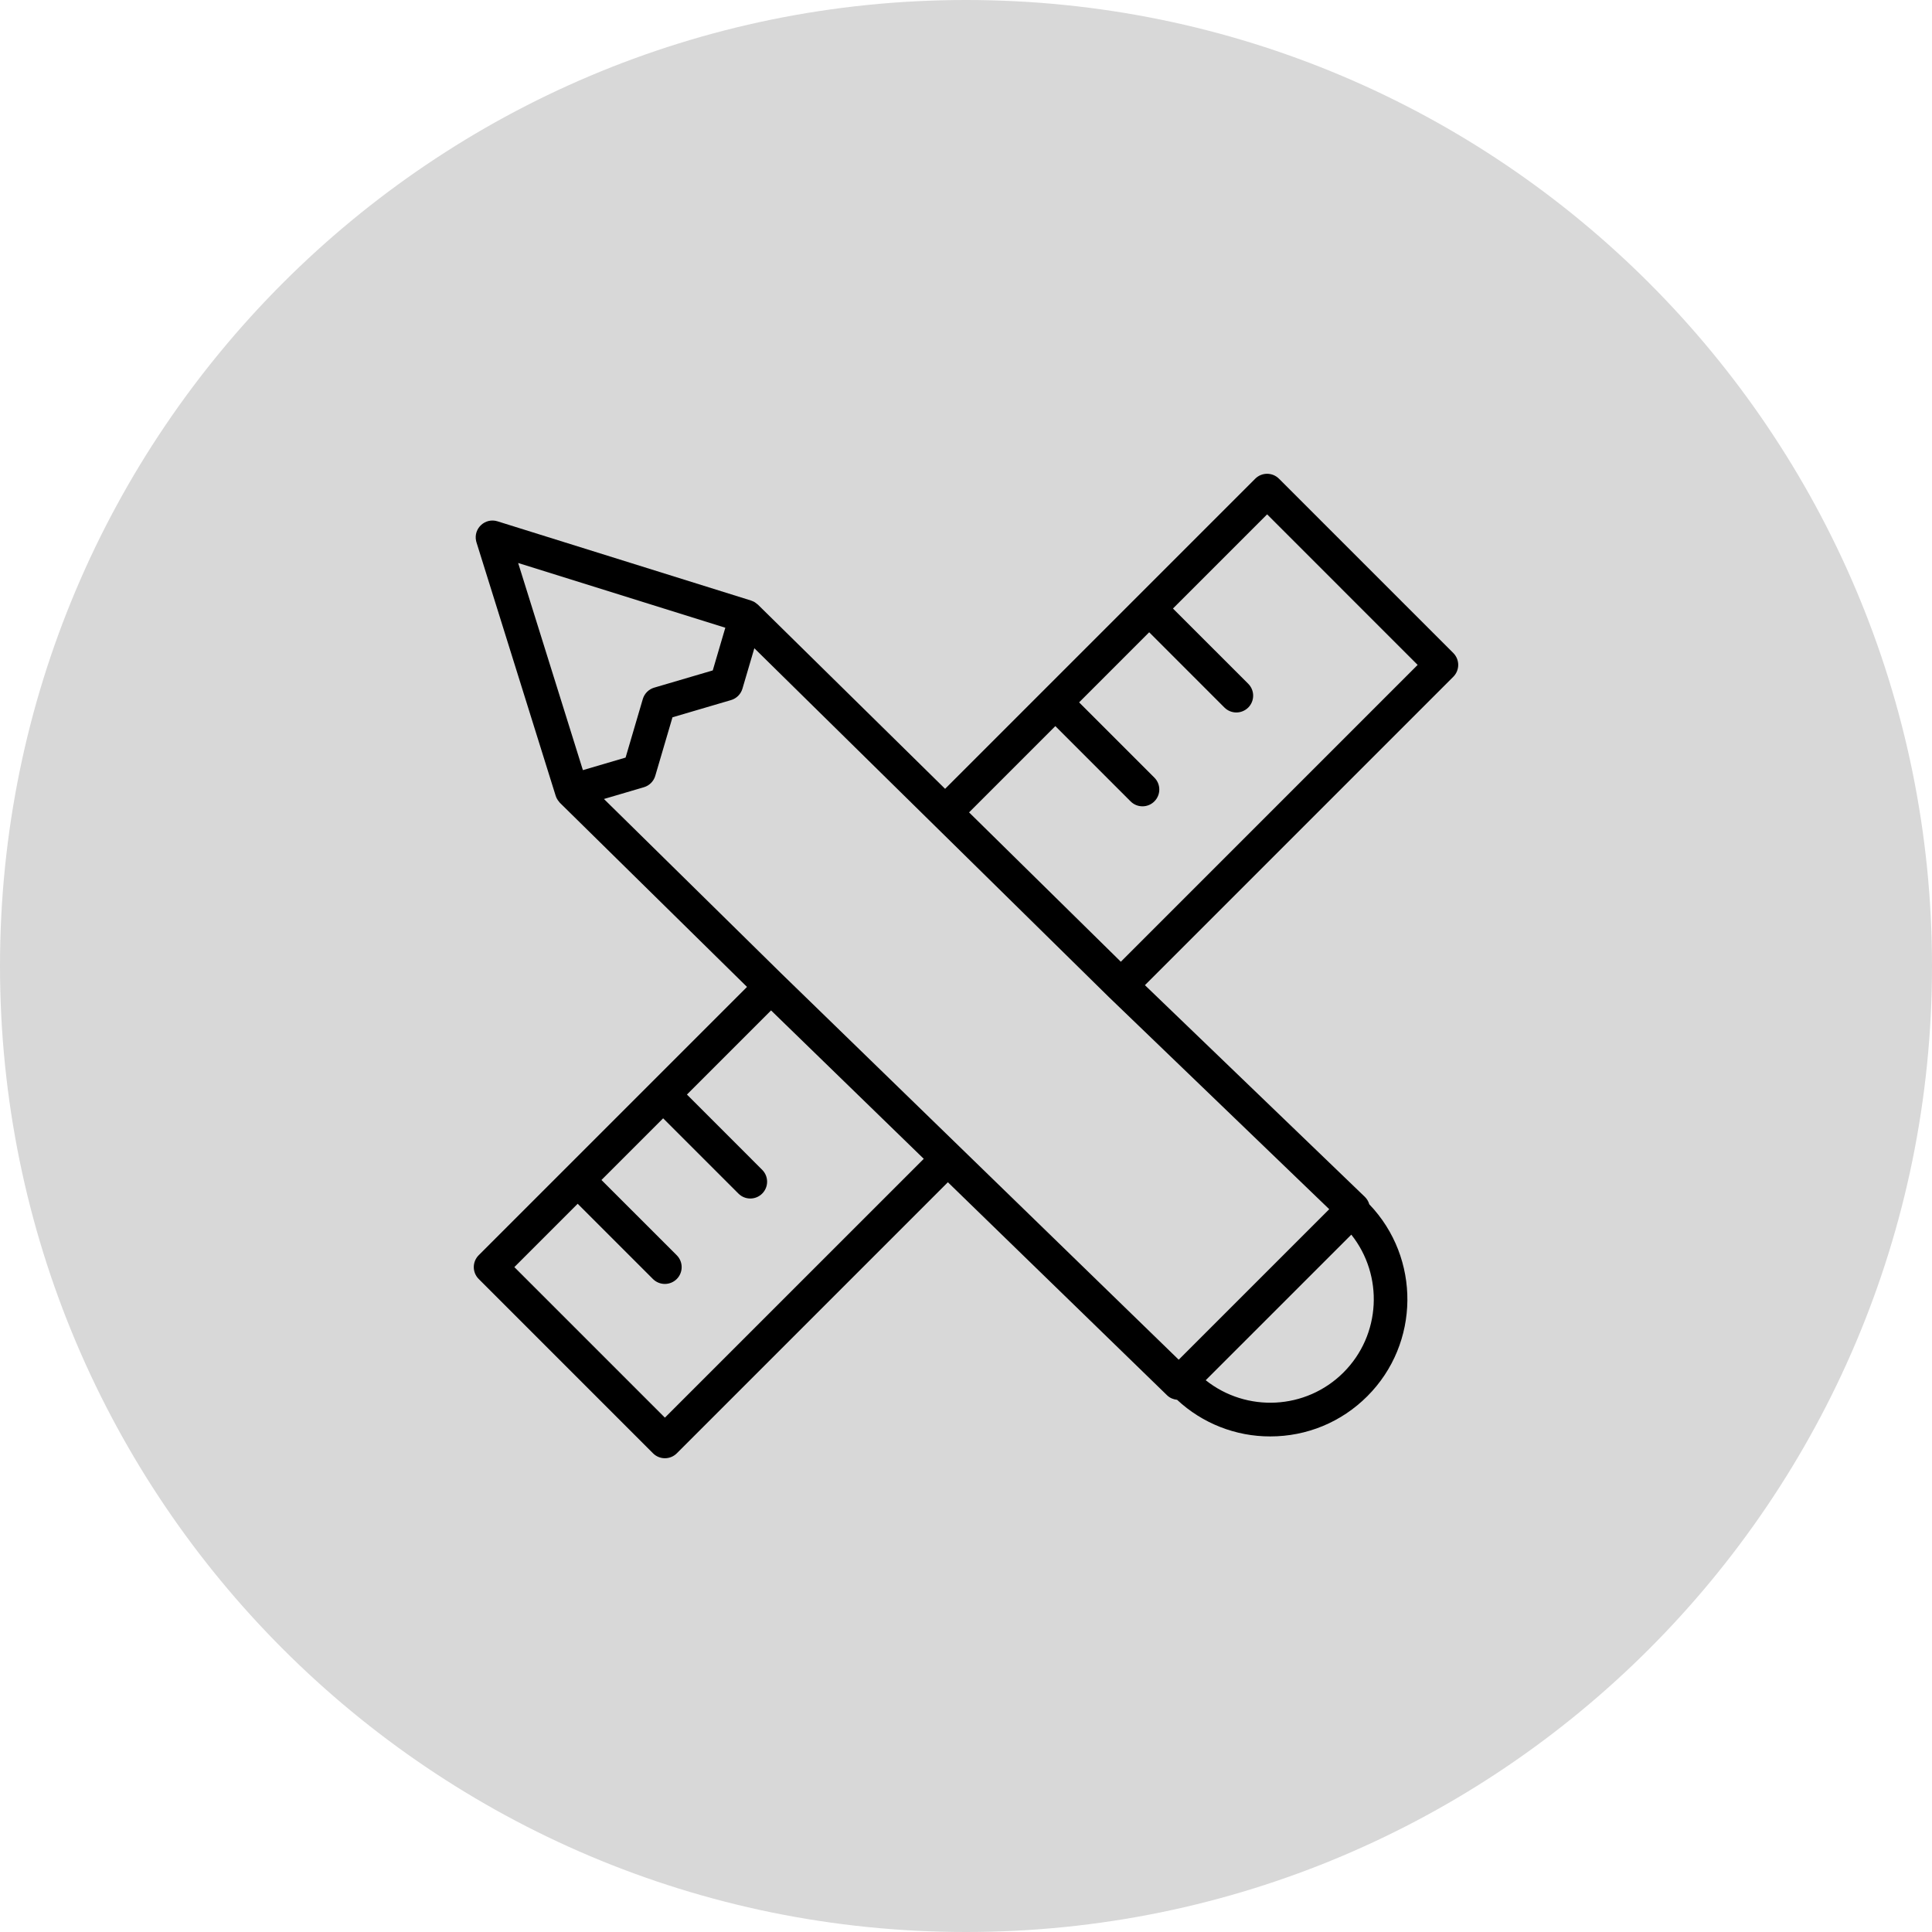
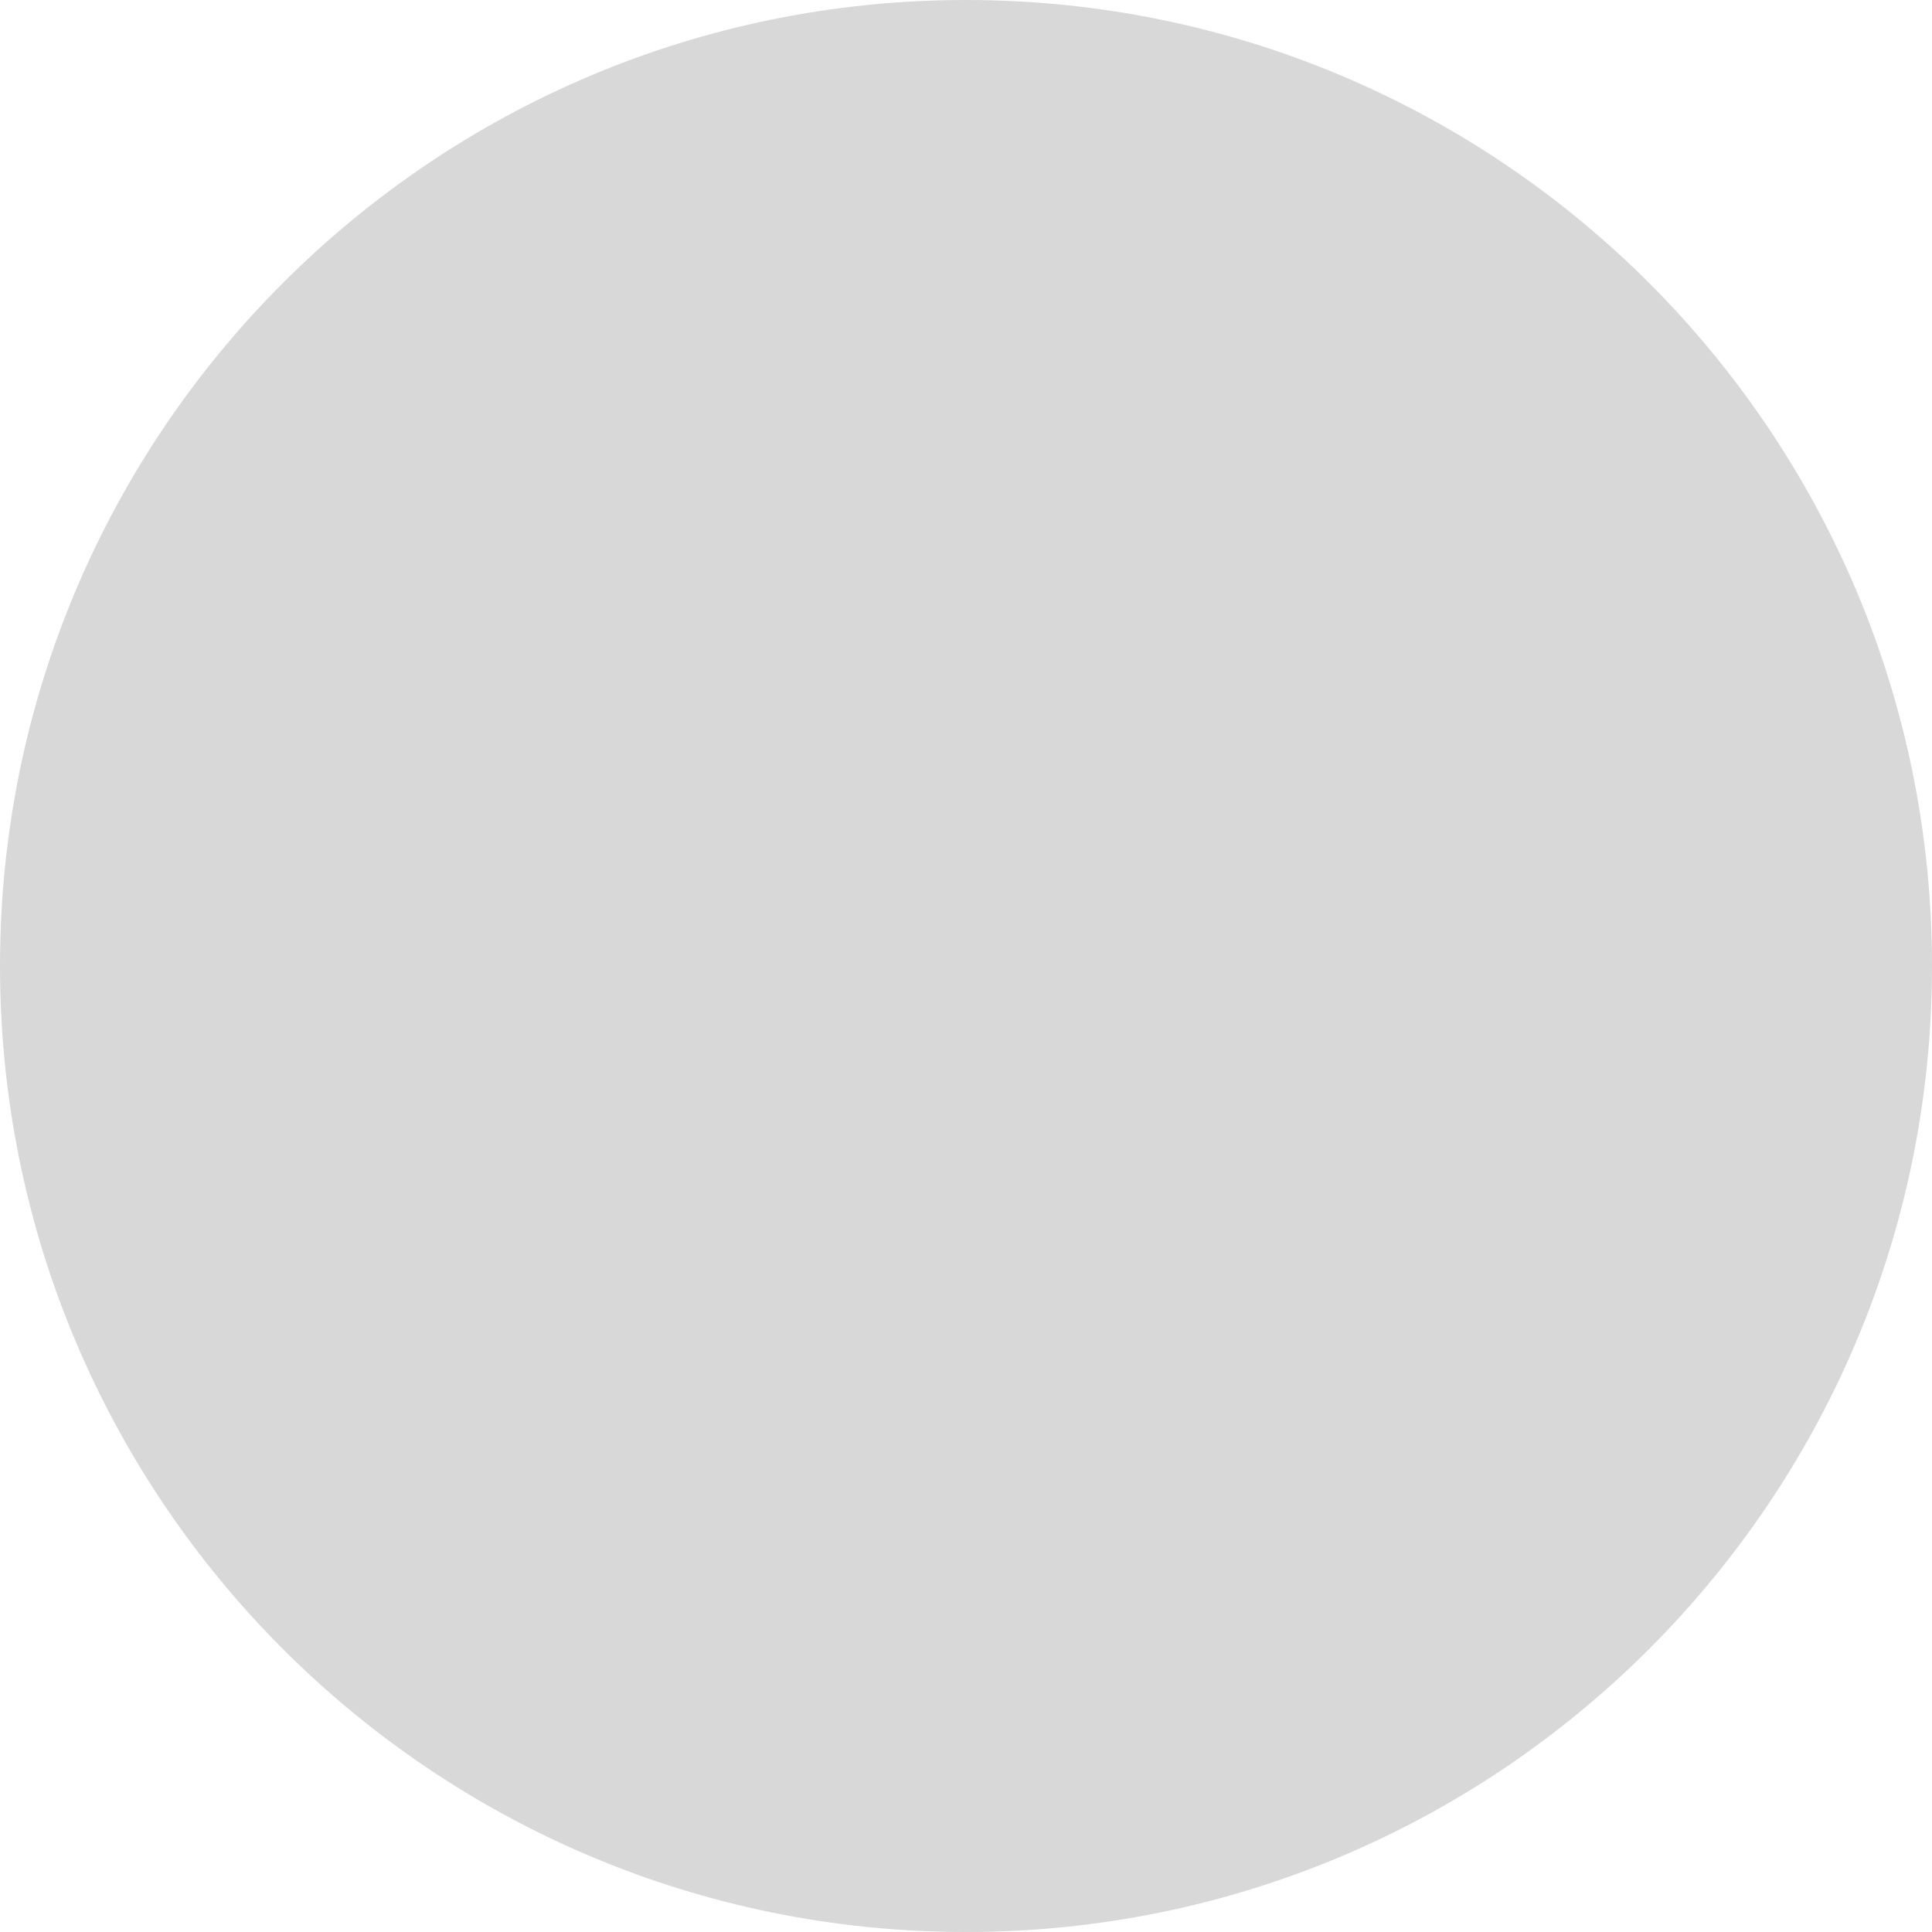
<svg xmlns="http://www.w3.org/2000/svg" viewBox="0 0 92.00 92.00" data-guides="{&quot;vertical&quot;:[],&quot;horizontal&quot;:[]}">
  <defs />
  <path fill="#d8d8d8" stroke="none" fill-opacity="1" stroke-width="1" stroke-opacity="1" color="rgb(51, 51, 51)" fill-rule="evenodd" x="0" y="0" width="100" height="100" rx="50" ry="50" id="tSvg9a97e7e503" title="Rectangle 2" d="M0 46C0 20.595 20.595 0 46 0C46 0 46 0 46 0C71.405 0 92 20.595 92 46C92 46 92 46 92 46C92 71.405 71.405 92 46 92C46 92 46 92 46 92C20.595 92 0 71.405 0 46Z" style="transform-origin: -10882px -9768px;" />
-   <path fill="#000000" stroke="#000000" fill-opacity="1" stroke-width="0" stroke-opacity="1" color="rgb(51, 51, 51)" fill-rule="evenodd" id="tSvg25615e187e" title="Path 2" d="M69.204 31.096C66.437 28.329 63.671 25.562 60.904 22.796C60.591 22.483 60.085 22.483 59.772 22.796C54.85 27.718 49.927 32.64 45.005 37.563C42.033 34.639 39.062 31.715 36.09 28.791C36.083 28.785 36.074 28.78 36.066 28.773C36.037 28.747 36.005 28.722 35.972 28.7C35.956 28.689 35.941 28.678 35.925 28.668C35.884 28.646 35.842 28.627 35.799 28.612C35.788 28.608 35.778 28.601 35.767 28.598C31.742 27.34 27.718 26.083 23.693 24.825C23.106 24.64 22.539 25.16 22.672 25.761C22.677 25.783 22.683 25.806 22.69 25.828C23.948 29.852 25.206 33.877 26.463 37.901C26.486 37.975 26.521 38.042 26.564 38.105C26.577 38.125 26.593 38.142 26.608 38.16C26.628 38.185 26.644 38.212 26.666 38.233C29.635 41.154 32.603 44.075 35.572 46.996C31.313 51.255 27.055 55.513 22.796 59.772C22.483 60.085 22.483 60.591 22.796 60.904C25.563 63.671 28.33 66.438 31.096 69.205C31.409 69.518 31.916 69.518 32.229 69.205C36.531 64.902 40.834 60.6 45.137 56.297C48.618 59.68 52.099 63.064 55.58 66.447C55.714 66.576 55.881 66.638 56.052 66.657C57.256 67.78 58.841 68.404 60.488 68.401C62.233 68.401 63.875 67.722 65.11 66.487C67.624 63.972 67.653 59.903 65.204 57.347C65.166 57.213 65.094 57.092 64.994 56.994C61.503 53.634 58.012 50.273 54.52 46.913C59.415 42.018 64.31 37.123 69.204 32.228C69.517 31.915 69.517 31.409 69.204 31.096ZM34.539 29.892C34.339 30.569 34.14 31.247 33.941 31.925C33.011 32.198 32.082 32.471 31.152 32.745C30.891 32.822 30.687 33.026 30.61 33.287C30.337 34.216 30.064 35.146 29.79 36.075C29.113 36.274 28.435 36.474 27.757 36.673C26.729 33.385 25.702 30.097 24.674 26.809C27.962 27.837 31.25 28.864 34.539 29.892ZM31.662 67.507C29.273 65.117 26.883 62.727 24.493 60.338C25.498 59.332 26.504 58.327 27.509 57.322C28.704 58.517 29.899 59.711 31.093 60.906C31.25 61.062 31.455 61.14 31.66 61.14C31.864 61.14 32.069 61.062 32.226 60.906C32.538 60.593 32.538 60.087 32.226 59.774C31.031 58.58 29.836 57.385 28.641 56.19C29.62 55.211 30.599 54.232 31.578 53.253C32.773 54.448 33.968 55.643 35.163 56.837C35.319 56.994 35.524 57.072 35.729 57.072C35.934 57.072 36.139 56.994 36.295 56.837C36.607 56.525 36.607 56.018 36.295 55.706C35.1 54.511 33.905 53.316 32.711 52.121C34.046 50.786 35.382 49.45 36.717 48.115C39.141 50.47 41.565 52.826 43.989 55.182C39.88 59.29 35.771 63.399 31.662 67.507ZM63.976 65.355C62.185 67.145 59.351 67.267 57.415 65.725C59.726 63.415 62.037 61.104 64.348 58.793C65.889 60.729 65.767 63.564 63.976 65.355ZM56.129 64.748C49.825 58.622 43.521 52.495 37.218 46.369C34.398 43.595 31.578 40.821 28.759 38.047C29.393 37.86 30.027 37.674 30.661 37.487C30.922 37.411 31.126 37.206 31.203 36.945C31.477 36.016 31.75 35.087 32.023 34.157C32.953 33.884 33.883 33.611 34.812 33.337C35.073 33.26 35.277 33.056 35.354 32.795C35.543 32.153 35.732 31.511 35.921 30.869C41.55 36.407 47.178 41.945 52.807 47.483C56.304 50.849 59.8 54.215 63.297 57.581C60.908 59.97 58.519 62.359 56.129 64.748ZM53.373 45.797C50.964 43.426 48.555 41.056 46.146 38.685C47.515 37.316 48.884 35.947 50.254 34.577C51.449 35.772 52.643 36.967 53.838 38.161C53.994 38.318 54.199 38.396 54.404 38.396C54.609 38.396 54.814 38.318 54.97 38.161C55.283 37.849 55.283 37.342 54.97 37.03C53.776 35.835 52.581 34.64 51.386 33.446C52.498 32.333 53.611 31.221 54.723 30.108C55.918 31.303 57.113 32.498 58.307 33.693C58.464 33.849 58.669 33.927 58.873 33.927C59.078 33.927 59.283 33.849 59.44 33.693C59.752 33.38 59.752 32.873 59.44 32.561C58.245 31.366 57.05 30.171 55.855 28.977C57.35 27.482 58.844 25.988 60.339 24.493C62.728 26.883 65.117 29.273 67.507 31.662C62.795 36.374 58.084 41.085 53.373 45.797Z" />
</svg>